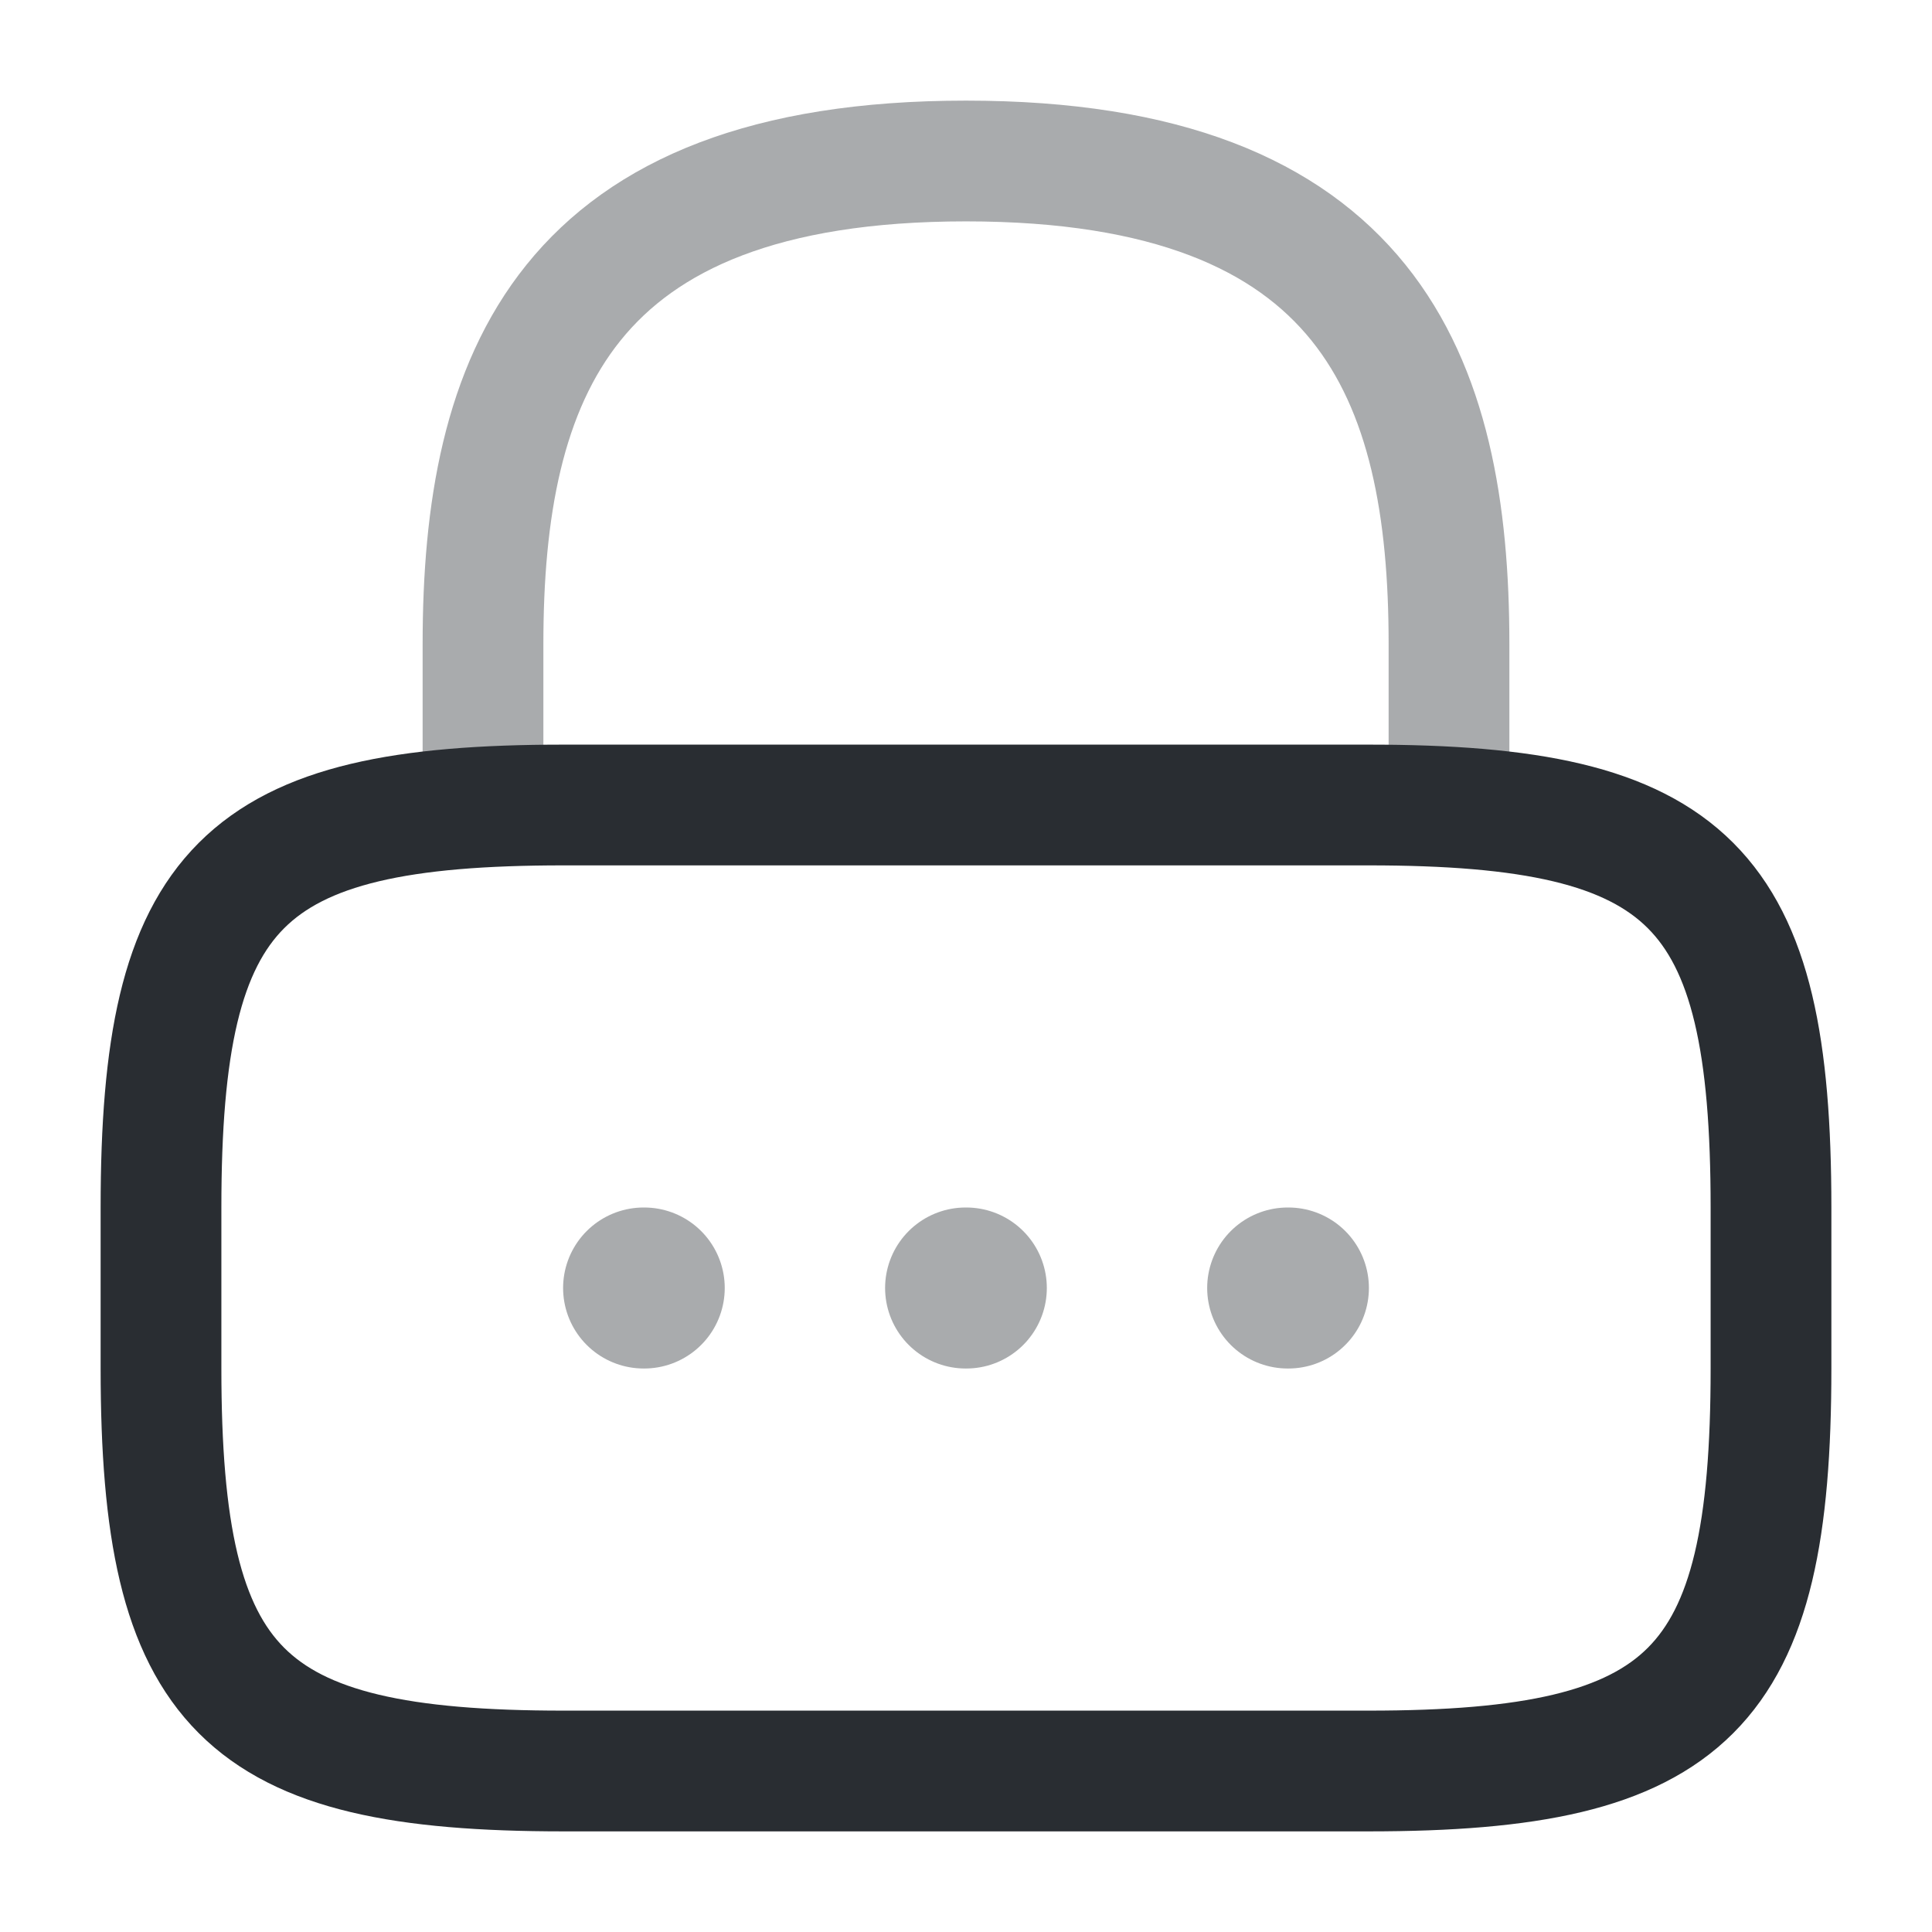
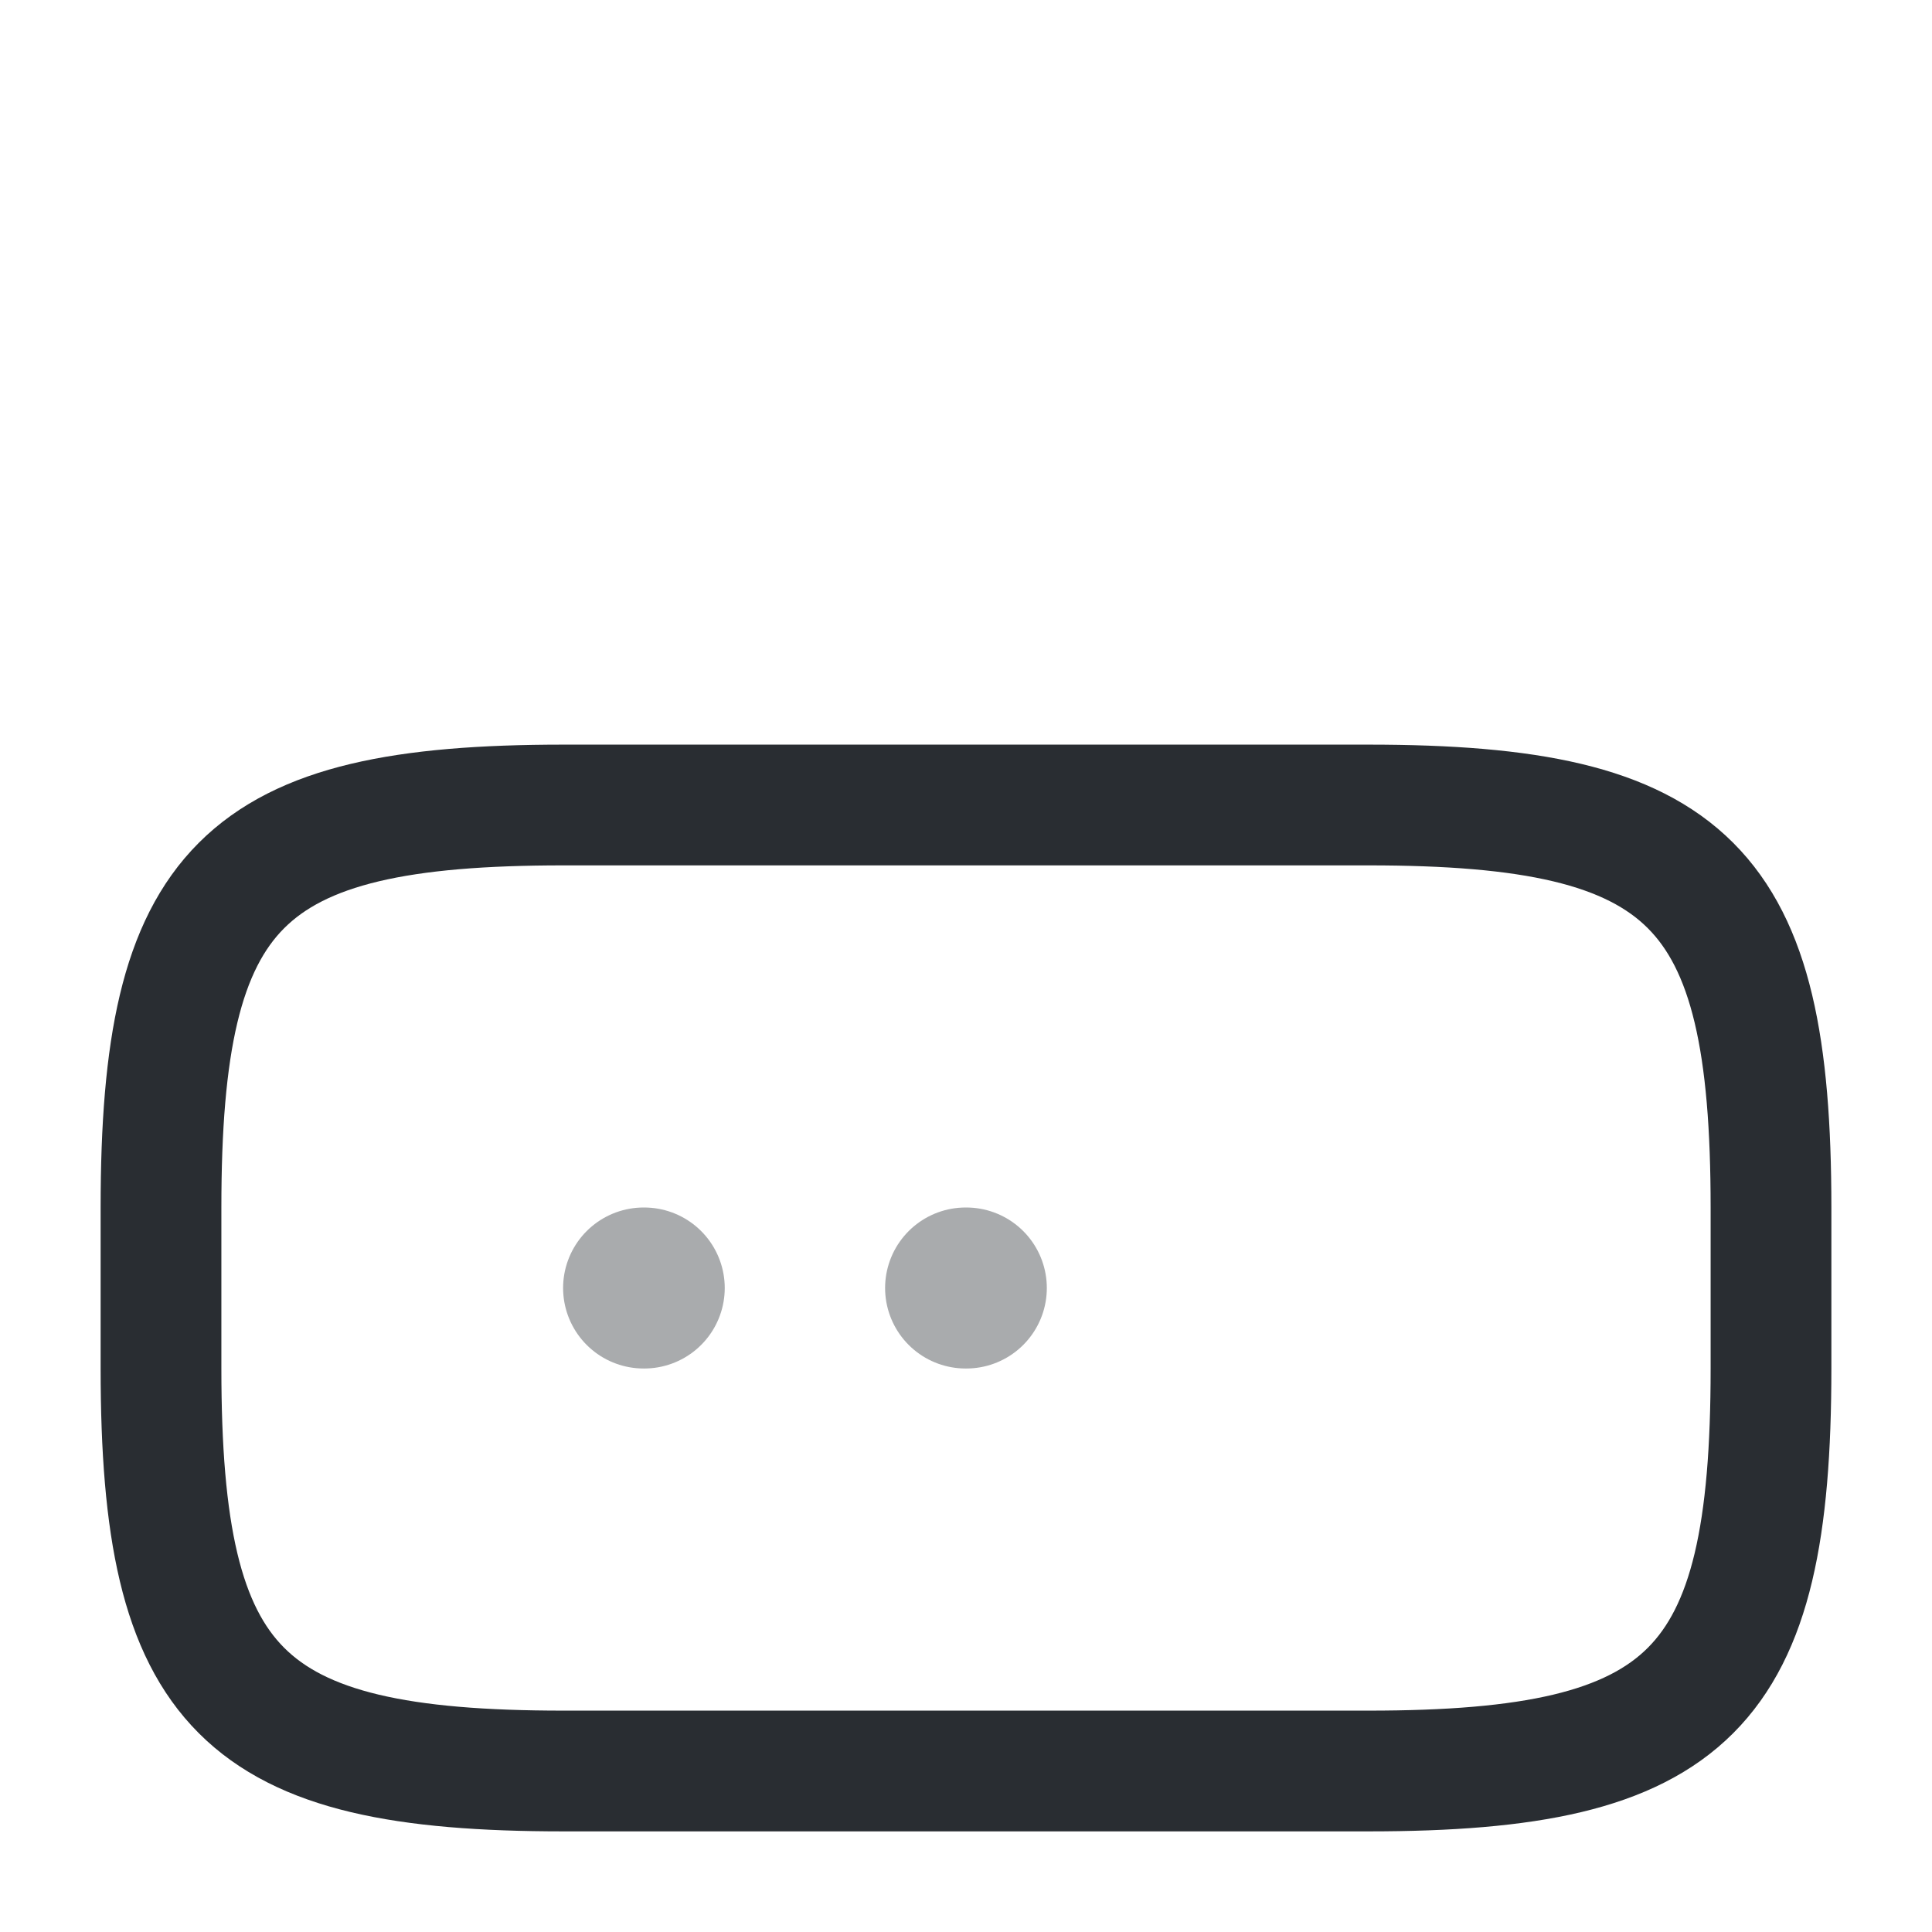
<svg xmlns="http://www.w3.org/2000/svg" width="800px" height="800px" viewBox="0 0 24 24" fill="none">
-   <path opacity="0.4" d="M6 10V8C6 4.69 7 2 12 2C17 2 18 4.69 18 8V10" stroke="#292D32" stroke-width="1.5" stroke-linecap="round" stroke-linejoin="round" />
  <path d="M17 22H7C3 22 2 21 2 17V15C2 11 3 10 7 10H17C21 10 22 11 22 15V17C22 21 21 22 17 22Z" stroke="#292D32" stroke-width="1.5" stroke-linecap="round" stroke-linejoin="round" />
-   <path opacity="0.4" d="M15.996 16H16.005" stroke="#292D32" stroke-width="2" stroke-linecap="round" stroke-linejoin="round" />
  <path opacity="0.4" d="M11.995 16H12.004" stroke="#292D32" stroke-width="2" stroke-linecap="round" stroke-linejoin="round" />
  <path opacity="0.4" d="M7.995 16H8.003" stroke="#292D32" stroke-width="2" stroke-linecap="round" stroke-linejoin="round" />
</svg>